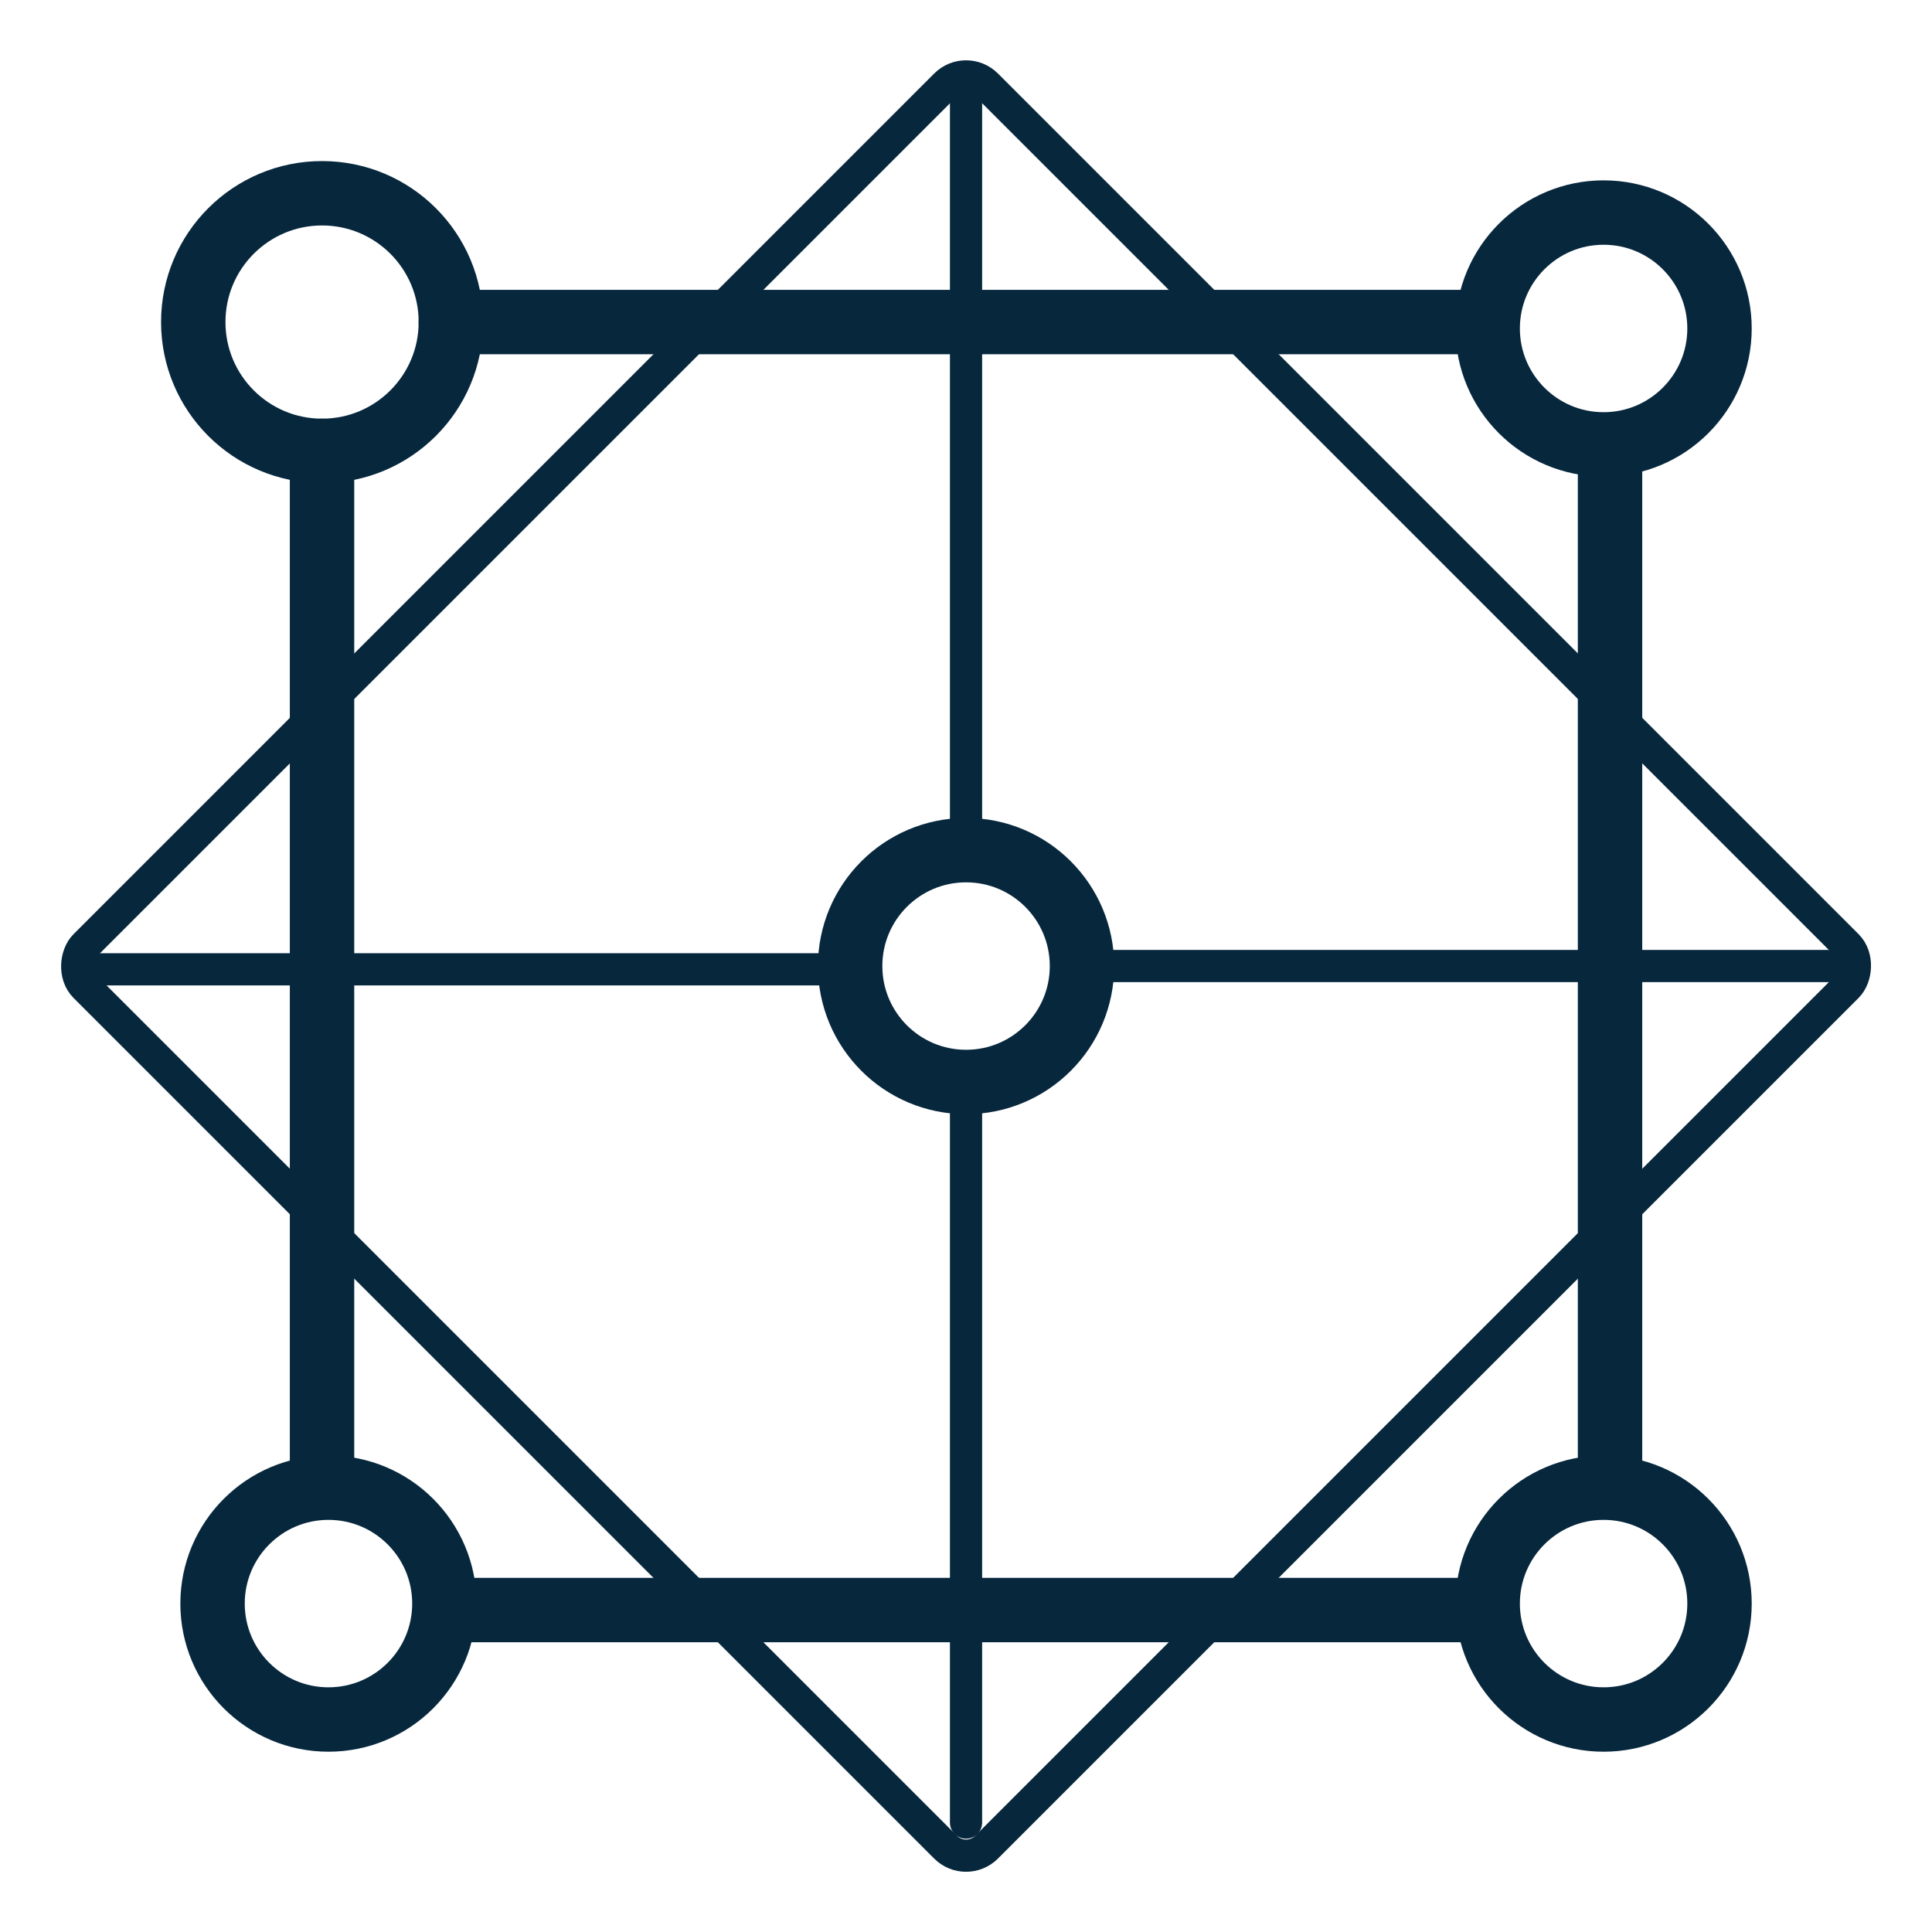
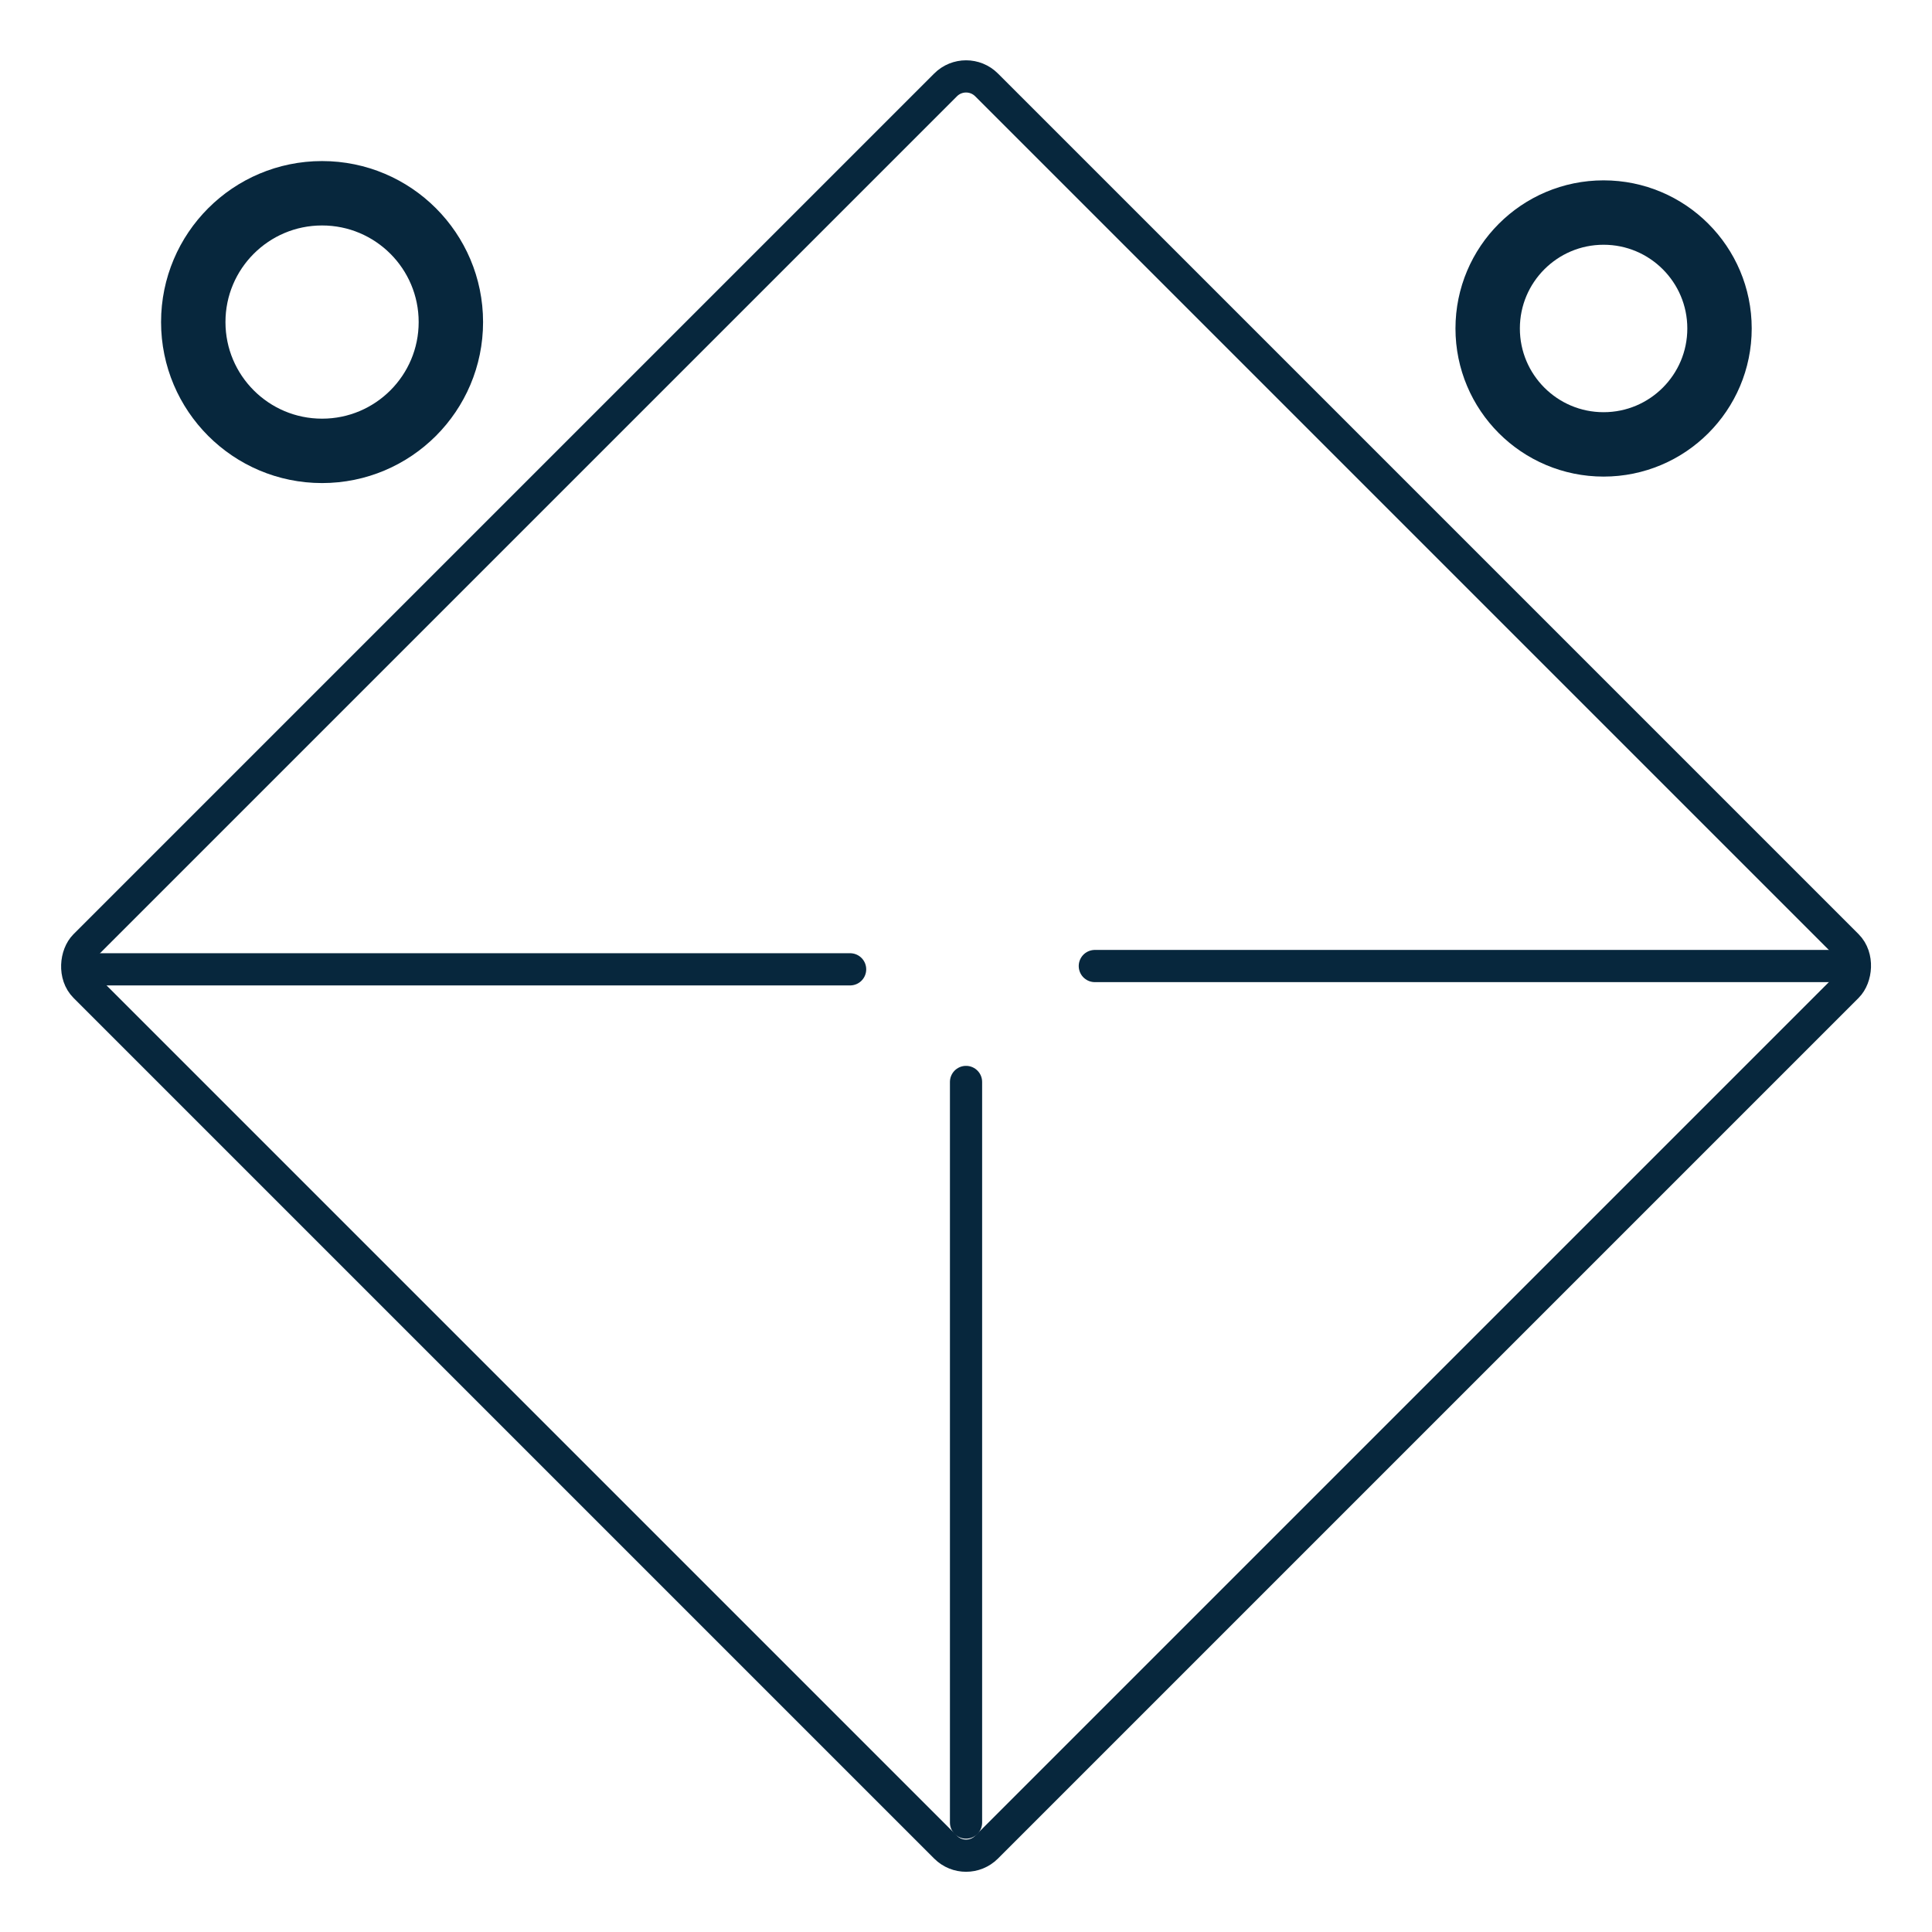
<svg xmlns="http://www.w3.org/2000/svg" width="60" height="60" viewBox="0 0 60 60" fill="none">
  <rect x="30.002" y="2" width="39.6" height="39.6" rx="0.9" transform="rotate(45 30.002 2)" stroke="#07273D" />
-   <path d="M14.001 9.001C13.449 9.001 13.001 9.449 13.001 10.002C13.001 10.554 13.449 11.002 14.001 11.002V9.001ZM46.001 11.002C46.554 11.002 47.001 10.554 47.001 10.002C47.001 9.449 46.554 9.001 46.001 9.001V11.002ZM51.001 14.002C51.001 13.449 50.554 13.002 50.001 13.002C49.449 13.002 49.001 13.449 49.001 14.002H51.001ZM49.001 46.002C49.001 46.554 49.449 47.002 50.001 47.002C50.554 47.002 51.001 46.554 51.001 46.002H49.001ZM46.001 51.002C46.554 51.002 47.001 50.554 47.001 50.002C47.001 49.449 46.554 49.002 46.001 49.002V51.002ZM14.001 49.002C13.449 49.002 13.001 49.449 13.001 50.002C13.001 50.554 13.449 51.002 14.001 51.002V49.002ZM9.001 46.002C9.001 46.554 9.449 47.002 10.001 47.002C10.554 47.002 11.001 46.554 11.001 46.002H9.001ZM11.001 14.002C11.001 13.449 10.554 13.002 10.001 13.002C9.449 13.002 9.001 13.449 9.001 14.002H11.001ZM14.001 11.002H46.001V9.001H14.001V11.002ZM49.001 14.002V46.002H51.001V14.002H49.001ZM46.001 49.002H14.001V51.002H46.001V49.002ZM11.001 46.002V14.002H9.001V46.002H11.001Z" fill="#07273D" />
  <circle cx="10.002" cy="10.002" r="4" stroke="#07273D" stroke-width="2" />
-   <circle cx="30.002" cy="30.002" r="3.6" stroke="#07273D" stroke-width="2" />
-   <circle cx="10.201" cy="49.801" r="3.6" stroke="#07273D" stroke-width="2" />
  <circle cx="49.801" cy="10.201" r="3.6" stroke="#07273D" stroke-width="2" />
-   <circle cx="49.801" cy="49.801" r="3.6" stroke="#07273D" stroke-width="2" />
-   <path d="M30.001 2.9V26.401" stroke="#07273D" stroke-linecap="round" />
  <path d="M30.001 33.601V56.602" stroke="#07273D" stroke-linecap="round" />
  <path d="M2.9 30.103H26.401" stroke="#07273D" stroke-linecap="round" />
  <path d="M34.001 30.001H57.502" stroke="#07273D" stroke-linecap="round" />
</svg>